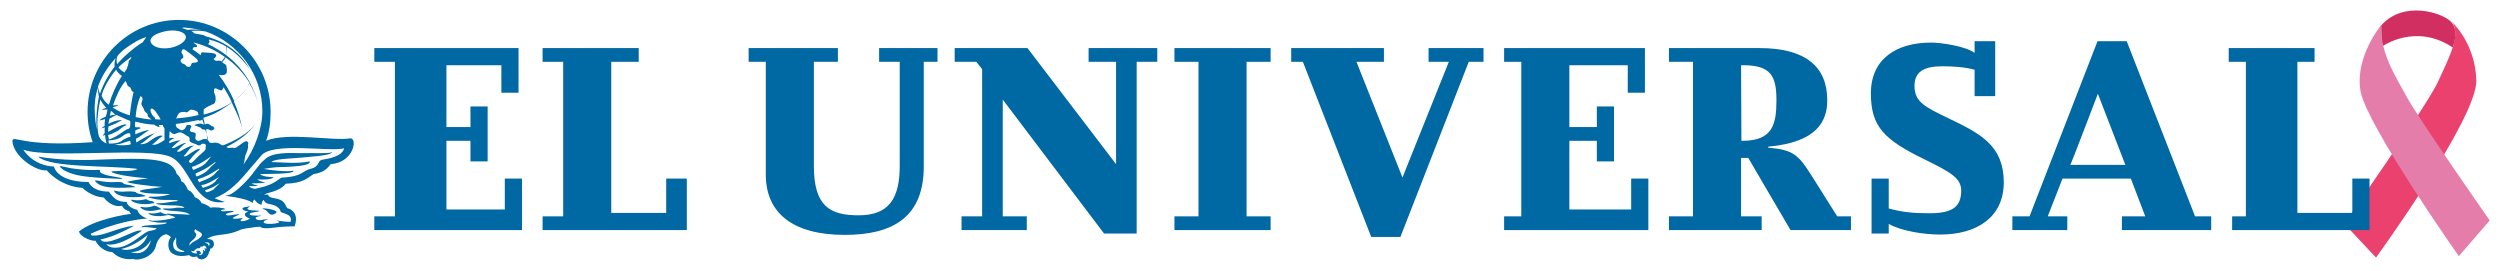
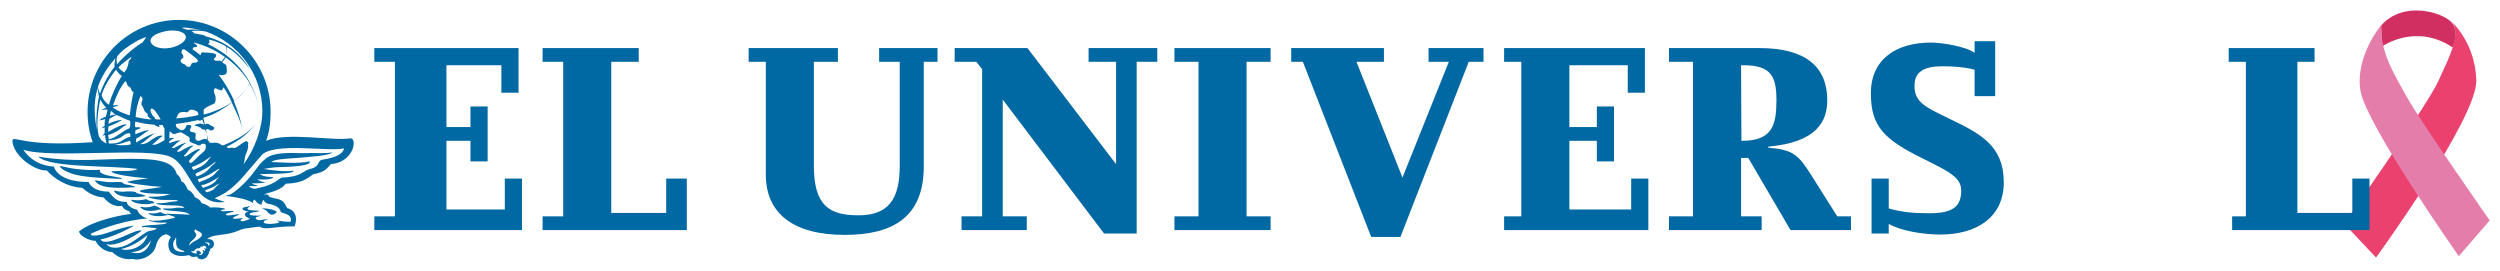
<svg xmlns="http://www.w3.org/2000/svg" version="1.1" id="Capa_1" x="0px" y="0px" viewBox="0 0 728 79" style="enable-background:new 0 0 728 79;" xml:space="preserve">
  <style type="text/css">
	.st0{fill:#EA416E;}
	.st1{fill:#D12F61;}
	.st2{fill:#E57DAB;}
	.st3{fill:#0068A2;}
</style>
  <g>
    <g>
      <path class="st0" d="M682.6,65.1c0,0,24.4-34.7,27.4-41.4c3-6.6,6.9-13.8,3.9-17.4c0,0,6.9,6.1,7.2,17.1    c0.3,11-29.2,51.6-29.2,51.6L682.6,65.1z" />
      <path class="st1" d="M693.7,13.5c0,0,9.7-6.9,20.5,0.3c0,0,2.1-4.7-0.4-7.4S700,0,693.4,7.4C693.4,7.4,693.4,12.1,693.7,13.5z" />
      <path class="st2" d="M725,64.2c0,0-20.8-29.8-24.1-35.9s-7.8-12.7-7.5-21c0,0-7.8,9.4-6,19.3s28.6,48,28.6,48L725,64.2z" />
    </g>
    <g>
      <g>
        <polygon class="st3" points="152,67 109,67 109,63 115,63 115,18 109,18 109,14 151,14 151,27 146,27 146,19 130,19 130,37      137,37 137,31 142,31 142,47 137,47 137,41 130,41 130,61 147,61 147,52 152,52    " />
        <polygon class="st3" points="200,67 158,67 158,63 164,63 164,18 158,18 158,14 186,14 186,18 178,18 178,62 194,62 194,52      200,52    " />
        <path class="st3" d="M273,18l-4,0l0,30.5c0,14.8-9.1,19.9-23,19.9c-15.2,0-23-6.4-23-17.6l0-32.8l-5,0l0-4l26,0l0,4l-7,0l0,30.3     c0,11.7,4.6,14.4,13,14.4c8.8,0,12-4.8,12-14.4V18h-6l0-4l17,0L273,18z" />
        <path class="st3" d="M292,63l7,0l0,4l-19,0l0-4l6,0l0-42.8c0-0.1-1.7-2.2-1.7-2.2l-6.3,0l0-4l21.2,0L325,47.8l0-29.8l-8,0l0-4     l20,0l0,4l-6,0l0,50l-9.5,0L292,29L292,63z" />
        <polygon class="st3" points="370,67 342,67 342,63 349,63 349,18 342,18 342,14 370,14 370,18 363,18 363,63 370,63    " />
        <polygon class="st3" points="407.8,69 399.3,69 379.4,18 376,18 376,14 403,14 403,18 395,18 408.4,51.7 421.9,18 416,18 416,14      432,14 432,18 427.7,18    " />
        <polygon class="st3" points="480,67 438,67 438,63 443,63 443,18 438,18 438,14 479,14 479,27 474,27 474,19 457,19 457,37      465,37 465,31 470,31 470,47 465,47 465,41 457,41 457,61 475,61 475,52 480,52    " />
        <path class="st3" d="M515,42.7c14.2-1.3,17.1-7.5,17.1-13.5c0-9.7-6.2-15.2-19.8-15.2L486,14l0,4l7,0l0,45l-7,0l0,4l27,0l0-4     l-6,0l0-17l2.1,0l12.3,21l17.6,0l0-4l-4,0l-7.5-11.9c-3.8-6-5.3-7.5-12.6-8.1V42.7z M507,19l0.7,0c8.1,0,9.6,3.3,9.6,10.2     c0,7-1.1,11.8-9.9,11.8l-0.3,0L507,19z" />
        <path class="st3" d="M550,68l-5,0l0-16l5,0l0,8.7c3.9,1.1,7.2,1.4,11.9,1.4c6.7,0,9.2-1.9,9.2-6.6c0-3.7-3.2-5.4-10.7-9.1     c-11.7-5.7-15.6-9.5-15.6-19.2c0-10.1,7.5-14.8,17.5-14.8c3.1,0,10.2,1.1,12.7,3V12h6v16l-6,0l0-7.7c-3-0.8-6.4-1-9.4-1     c-5.5,0-8.1,1.7-8.1,5.7c0,4.8,3.2,6.2,10,9.5c9.2,4.4,16,7.9,16,18.6c0,10.2-7.9,15.2-18.5,15.2c-4.7,0-11.3-1-15-3.1L550,68z" />
-         <path class="st3" d="M600.6,52l19.9,0l4.2,11l-6.8,0l0,4l26,0l0-4l-4.7,0l-19.9-51l-8.5,0L591,63l-5,0l0,4l16,0l0-4l-5.7,0     L600.6,52z M618.9,48l-16,0c0.1,0,8-20.7,8-20.7L618.9,48z" />
        <polygon class="st3" points="690,67 650,67 650,63 654,63 654,18 649,18 649,14 674,14 674,18 669,18 669,62 685,62 685,52      690,52    " />
      </g>
    </g>
    <g>
      <path class="st3" d="M18.5,49.5c3.2,1.7,5.5,2.1,16.7,2.6c1.8-0.2-3.3-0.8-4.2-1.1c-3.7-1.1-0.4-1.7-3-1.5    c-2.4,0.1-5.4-0.2-7.3-0.5C18.3,48.6,16,47.6,18.5,49.5z" />
      <path class="st3" d="M74.5,36.1c0.1-0.2,0.3-0.4,0.4-0.6C74.8,35.7,74.6,35.9,74.5,36.1z" />
      <path class="st3" d="M38.2,58.3c0.9,1.2,4.7,1.4,6.1,0.9c1.2,0.1,0.4-0.6-0.3-0.7c-0.6,0.1-1.4-0.6-1.5-0.5    C39.4,58.8,38,57.8,38.2,58.3z" />
      <path class="st3" d="M101.9,40.3c-5,0.8-18.4-1.9-24.4,0.7c0.9-2.5,1.3-5.2,1.3-8.4c0-14.8-12-26.8-26.7-26.8    c-14.7,0-26.6,12-26.6,26.8c0,3.1,0.5,6,1.5,8.8C6.2,42.9,4,39.2,3.6,41c0.3,4.7,7.1,9,10,8.6c0,0,3.8,4.7,10.4,5.1    c0,0,2.5,2.6,6.2,2.8c0.9,1.2,3,3,5.3,2.4c0,0,0.5,1.3,2.2,1.6c0,0-0.1,0.5,0.6,0.8c-1.4,0-11.1,1.7-15.3,5.1    c0.4,1.7,3.9,2.9,4.8,2.7c0.8,1.7,2.9,3.3,4.9,3.3c2,2,4.3,2.2,6,2c1.8,0.7,6-0.7,6.7-3.8c0.3-1.3,1.2-3.1,3-3.4    c0,0,0.8,0.2,1.4,0.9c-1,0.8-1.2,3.7,0.4,4.7c1.5,1,3.3,0.8,4.9,0.5c1,1,1.9,0.2,2.4,0.5c-0.2,0.3,0.9,1,1.8,0.6    c1-0.4,1.1-0.8,1.2-1.1c0.3-0.3,0.4-0.8,0.3-1c0.6-0.2,0.4-0.7,0.3-0.9c0.6,0.2,1.3-0.8,1.2-1.4c-0.1-1.2-0.9-1.4-2-1.4    c1.3-1,2.9-1.1,5.3-1.4c2.2-0.3,3.5-0.9,4.7-1.4c1.4-0.4,2.5-0.4,3.6-0.6c0.8-0.2,1.4-0.1,1.8-0.2c0.3,0.3,1.2,0.7,3.9,0.3    c2.9-0.4,6.2-0.4,6.2-0.4c1.6-4.6-2.2-5.3-2.2-5.3c-0.6-1.2-1-2.3-2.9-2.7c-1.8-0.4-2.4-0.4-2.6-1.2c-0.6-0.1-1-0.1-1.3,0.1    c0.3-0.3,0.8-0.5,1.3-0.6c3.8-1,4.6-2.1,5.1-2.7c5-0.2,6.1-1.5,8.1-2.8c2.3-0.4,3.6-1,5-2.9C103.2,47.3,104.2,39.9,101.9,40.3z     M60.2,56c-0.2-0.1-0.4-0.3-0.5-0.6c0.9-0.3,2.6-0.9,3.3-1.5c2.1-1.3,0,0.3-0.6,1C62.5,54.9,62.1,55.5,60.2,56z M39.7,41.5    c0,0-0.3-1.2,0.2-1.3c0.9-0.3,2.4-1.8,3.3-2.1c0,0,0.7-0.8-3.8,1c0-0.4,0-0.5,0-1.1c0.2-0.1,0.9-0.5,1.5-0.6    c0.1-0.6-1.1-0.2-1.5-0.4c-0.2-0.2-0.1-0.8,0-1.6c2,0.5,3.4,0.8,5.5,0.9c0.3,0.3,2.1,1.2,1.4,0.3l0-0.2c0.4,0,0.7,0,1.1,0    c0.1,0.5,0.3,0.7,0.3,0.7s0,0,0.2,0.3l0,3.4c-0.4,0.2-1.2,0.8-2,1.1c-0.7,0.3-1.1,0.3-1.6,0.2c1.1-0.7,1.6-1.6,3.1-2.5    c0,0-0.9-0.8-4.1,1.7c-0.8,0.6-1.8,0.7-2.4,0.7v-0.1c1.4-0.6,3.2-2.8,4.7-3.3C45.7,38.9,44.7,38.3,39.7,41.5z M32.6,41.8l-0.9,0    c-0.1-0.4-0.1-0.9-0.1-0.9c1.8-0.1,2.5-0.4,3.4-0.8c0.8-0.4,1.5-1.4,2.8-1.3c0.1,0,0.2,0.6,0.2,1c-0.2,0.1-0.9,0.2-1.1,0.4    C35.4,40.7,35.4,41.7,32.6,41.8z M60.8,11.5c1.9,0.4,3.6,1.2,5.2,2.1c0.2,0.8,0.2,1.6-0.2,2.4c-1.6-1.2-3.4-2.3-5.3-3.2    C61.1,12.6,61.1,12.1,60.8,11.5z M53.8,10L53.8,10c1,1.2-0.4,2.8-3.2,3.7c-2.8,0.8-5.4,0.3-6.4-0.9c-1-1.2,0-2.6,2.8-3.4    C49.7,8.5,52.8,8.8,53.8,10z M37.8,17.4c-0.5,0.4-0.3,1-0.5,1.5c-0.1,0.2-0.2,0.7-0.4,1.2c-0.2,0.3-0.5,0.6-0.7,1    c-0.3-0.2-0.8-0.5-1.2-0.9c-0.2-0.2-0.4-0.4-0.5-0.6c1-1.1,2.8-2.3,3.8-3.1C38.2,16.9,38,17.3,37.8,17.4z M51.5,34.1    c0.1-0.4,0.3-0.7,0.6-1.1c0.3-0.4,1.2-0.4,1.6-0.4c0.4,0,0.6,0.2,0.8,0.1c0.2-0.1,0.4-0.3,0.7-0.6c0.3-0.3,0.7-0.1,1-0.1    c0.4,0.1,0.8,0.2,0.9,0.3c0.2,0.1,0.3,0.1,0.5,0.4c0.1,0.2,0.1,0.6,0.2,0.8c-2.4,0.6-4.4,0.8-6.7,1C51.3,34.5,51.4,34.3,51.5,34.1    z M57.1,18.2c-0.5,0.1-1.1,0-1.3,0.3c-0.2,0.3-0.2,1.4-1.5,0.8c-0.7-1-1-0.5-1.5-1.1c-0.5-0.6,0-1,0.3-1.2    c0.4-0.1,0.3-0.5,0.2-0.9c-0.1-0.4-0.6-0.5-0.4-1.2c0.1-0.3,0.2-0.8,1-0.4c0.3,0.2,2.7,2,3.3,2.6C57.9,17.7,57.6,18.1,57.1,18.2z     M39.1,12.4c1-0.7,2.9-1.5,3.5-1.6c-0.2,0.4-0.9,1.2-1,1.5c-1.8,1-5.2,3.7-7.5,6.4c-0.3-1-0.1-1.9,0.1-2.4    C35.7,14.5,37.3,13.5,39.1,12.4z M34.1,20.8c0.3,0.4,0.9,1,1.4,1.3c-1.6,2.5-3,5.6-3.8,8.4c-0.8-0.5-1.8-1.6-2.1-2.7    c0.4-1.9,2.2-5.1,4.2-7.5C33.9,20.4,34,20.7,34.1,20.8z M32.3,32.3c0.6,0.3,0.7,0.8,1.4,1.1c-0.6,0-1,0.1-1.7,0.3    C32.1,33.2,32.2,32.7,32.3,32.3z M30.9,31.4c-0.4,0.1-1.4,0.5-1.1,0.6c0.4-0.1,1.1-0.1,1.5-0.1c-0.1,0.7-0.3,1.5-0.5,2.1    c-0.6,0.2-1.6,0.6-1.8,1.1c0.4-0.1,1.1-0.3,1.6-0.4c-0.1,0.7-0.2,1.2-0.1,1.9c-0.3,0.2-0.8,0.6-1,0.8c0.2-0.1,0.7-0.2,1-0.3    c0,0.1,0,0.7,0,0.8c0,0.3-0.2-2,0,0.8c-0.2,0.3-0.5,0.6-0.6,0.8c0.1,0,0.5-0.1,0.7-0.2c0,0.8,0.3,1.9,0.4,2.5    c-0.3-0.1-0.9-0.5-1.4-0.9c-0.3-0.4-0.6-0.8-0.8-1.2c-0.8-2.8-0.4-6.9,0.4-10.7C29.6,29.8,30.4,30.8,30.9,31.4z M28.2,37.7    c0,0-1.6-6.7,0.3-12.1c0,0.9,0.2,2,0.3,2.6C28.8,28.2,27.7,33.3,28.2,37.7z M33.1,37.5c-0.5,0.3-1,0.6-1.6,0.9c0-0.7,0-1,0.1-1.6    c0.4-0.1,1-0.4,1.3-0.5c1.4-0.5,1.5-0.9,2.6-1.2c0,0-0.4-0.5-3.2,0.6c-0.2,0.1-0.5,0.3-0.7,0.4c0-0.5,0.2-1.2,0.3-1.6    c0.9-0.3,1.2-0.8,2.1-1c1.2,0.5,2.7,1.3,3.9,1.7c0.1,0.9,0.1,2.2-0.5,2.3c-0.7,0.2-1.7,0.9-2.5,1.5c-0.8,0.5-1.7,1.2-3.2,1.6    c-0.1-0.5-0.1-0.8-0.2-1.3c0.9-0.2,1.6-0.6,2.2-0.9c1.4-0.6,1.7-1.5,3.2-2C36.8,36.3,36.6,35.7,33.1,37.5z M32.8,31.3    c0.5-0.3,1.9-0.5,1.6-0.7c0,0-0.7,0-1.5,0.1c1-2.8,1.8-4.8,3.6-7.1c0.7,0.7,0.3,1.4,1.2,1.7c0.6,0.4,0.4,0.9,0.8,1.3l0.4,0.2    c-0.4,1.6-0.8,3.9-1.1,6.8C35.8,33,34.3,32.3,32.8,31.3z M40.9,28c0,0,0.9,0.3,0.5,1.3c-0.4,0.9-0.2,1.4,0.1,1.7    c0.2,0.3,0.4,0.7,0.5,1.1c0.1,0.4,0.7,0.8,0.9,1c0.2,0.2,0.1,0.7,0.1,0.7s0.5,0.6,0.9,0.8c0.1,0.1,0.2,0.2,0.3,0.2    c-1.9-0.1-3.1-0.4-4.7-0.7C39.6,32.5,39.9,30.3,40.9,28z M44,32.8c-0.4-0.9-0.1-1.1,0.2-1.2c0.3,0,1.1,0.7,1.2,1    c0.2,0.4,0.4,0.5,0.7,1c0.2,0.4,0.5,0.8,0.7,1.2c-0.5,0-1.2,0-1.6-0.1c-0.1-0.2-0.1-0.4-0.2-0.6C44.6,33.9,44.4,33.7,44,32.8z     M55,46.9c1.2-1.4,1.3-1.8,3.2-3.3c0,0,0.2-1.1-3.7,1.7c-0.4,0.2-0.8,0.4-1,0.1c1.1-0.9,1.6-2.4,2.9-2.9c0,0-0.4-0.6-3.8,1.5    c-0.4,0.2-0.8,0.3-1.1,0c1-0.8,1.7-1.9,2.7-2.3c0,0-0.1-0.5-3.3,1.3c-0.3,0.1-0.4,0.2-0.9,0c0.9-0.7,1.6-1.7,2.5-2    c0,0,0-0.5-3.2,0.7c0-0.4,0-0.4,0-0.6c0.3-0.1,0.6-0.6,1.4-0.8c0,0-0.3-0.4-1.4,0c0,0,0-1.4,0.1-2.1c0.3,0.2,0.8,0.7,0.8,0.7    s0.6,0.2,0.8,0.1c0.2-0.1,1.2-0.6,1.8-0.4c0.6,0.2,1.5,0.9,1.7,1c0.2,0.1,0.5,0.1,0.7,0.6c0.1,0.4-0.1,0.6,0,0.8    c0.1,0.2,0.2,0.4,1,0.7c0.9,0.3,1,0.3,1.2,0.5c0.2,0.2,0.6,0.1,0.8,0.1c0.2,0,0.4-0.3,0.5-0.4c0.2-0.1,0.9,0,0.9,0    c0.5,0.2,0.3,0.7,0.3,1.2c0,0.8-0.8,1.1-1.3,1.7C56.9,46,55.5,48.6,55,46.9z M60,40.5c-0.7-0.1-1.1,0.1-1.7,0.4    c-0.6,0.3-1.1,0-1.3-0.3c-0.2-0.4-0.1-0.6,0-1.4c0.1-0.8-1-0.6-1.5-0.9c-0.5-0.3,0.1-1,0.2-1.4c0.2-0.5-0.9-0.6-1.2-0.5    c-0.3,0.1-0.4,1.1-1.1,1.4c-0.6,0.3-0.7,0.1-1.4-0.3c-0.7-0.4-0.8-0.7-0.8-1.4c2.5-0.3,4.4-0.7,6.4-1.1c0.5-0.1,0.3,0.3,0.8,0.1    c0.1,0,0.3-0.2,0.5-0.3c0.1,0.3,0.4,1.1,0.5,1.5c-0.2-0.1-0.6-0.2-0.8-0.3c-0.3-0.1-1.7,0.2-1.9,0.4c-0.2,0.2,0.4,0.2,0.6,0.3    c0.3,0.1,0.7,0.4,1,0.4c0.2,0.1,0.5,0.7,1,0.6c0.1,0,0.4,0,0.5,0.2c0.3,0.9,0.6,1.8,0.8,2.7C60.4,40.6,60.2,40.5,60,40.5z     M59.3,33.3c0-0.4,0-0.8,0-1.2c-0.1-0.5,1.7-1.3,1.7-1.3s0.7-0.3,1.3-0.6c0.6-0.3,0.6-2,0.3-2.6c-0.3-0.6-0.5-1.4-0.1-1.8    c0.3-0.4,1.5,0.7,2,0.5c0.4-0.2,0.4-0.6,0.6-0.9c0.9,1.4,1.7,2.8,2.4,4.4c-2.2,1.5-5.2,2.8-7.9,3.5C59.5,33.3,59.4,33.3,59.3,33.3    z M63.7,21.8c0.2,0,0.5,0,0.7,0.1c0.6,0,1.4-0.1,1.6-0.7c0.2-0.7-0.1-2.1-0.1-2.1c-0.2-0.5-0.9-0.6-1.1-0.9l-0.1-0.1    c0.4-0.4,0.8-0.9,1-1.4c3,2.2,5.3,4.7,7,7.5c-0.9,1.8-2.4,3.6-4.5,5.2C67,26.7,65.5,24.1,63.7,21.8z M65.5,16.6    c-0.3,0.4-0.6,0.9-1,1.3c-0.2-0.2-0.6-0.3-1.2-0.2c-0.8,0.1-1.1-0.5-1.1-0.5s1.2-0.9,0.6-1.4c-0.5-0.5-3.3-0.5-3.3-0.5    c-1-0.3-1,0.4-1.1,0.8c-0.7-0.6-1.5-1.2-2.3-1.7l0,0c0-1.1,1.2-0.4,1.3-0.9c0.1-0.5-1.3-1-0.9-1.1C60,13.3,63,14.8,65.5,16.6z     M54.6,8.7c-0.2,0-1.2-0.5-1.6-0.5C53.3,8.1,53.4,8,53.4,8c1.8,0.1,3.5,0.4,5.2,0.8C57.5,8.6,55.9,8.5,54.6,8.7z M33.7,16.9    c-0.2,0.5-0.5,1.7-0.3,2.5c-1.9,2.4-3.5,5.5-4.3,7.9c-0.2-0.4-0.5-1.4-0.6-2C29.6,22.1,31.7,19,33.7,16.9z M36.8,41.3    c0.6-0.2,1-0.3,1-0.3c0.1,0,0.2,0.3,0.3,1c-1,0.4-3.4,0.4-4.7,0.1C35.1,42,35.8,41.6,36.8,41.3z M56.3,49.5    c-0.2-0.3-0.4-0.5-0.4-0.9c3.4-0.9,7-4.6,4.9-2.2c-0.5,0.7-1.1,1.6-2.9,2.4L56.3,49.5z M61.4,48.1c1.9-1.5,1.8-1,0.3,0.2    c-0.7,0.5-1.1,1.9-4.4,3.1c-0.2-0.2-0.3-0.4-0.4-0.8C56.9,50.5,59.7,49.4,61.4,48.1z M63.8,49.4c-1.5,1.2-1,1.6-3.9,2.9    c-0.8,0.3-1.8,0.7-1.9,0.8c-0.1-0.2-0.4-0.6-0.4-0.9C61.8,51,64.3,48.3,63.8,49.4z M63.4,51.8c1.4-0.9-0.4,0.3-0.7,1.1    c-1.2,1-2,1.3-3.6,1.8c-0.1-0.2-0.4-0.4-0.5-0.8C60.4,53.8,63.1,51.9,63.4,51.8z M71.4,45.4c0.6-1.5,1-2.3,0.8-3.1    c-0.1-0.3,0.4-0.5-0.2-1.1c-0.7-0.6-3.2,2.3-4,1.9c-0.5-0.3-0.9,0.1-1.5,0c-0.3-0.1-0.4-0.2-0.6-0.3c3.9-1.9,6.7-4.2,8.5-6.7    c-2,2.6-5.2,4.5-9.3,6.2c-0.3-0.1-0.4,0.2-0.8-0.2c-0.4-0.4-1.5-0.7-2.2-0.5c-0.4,0.1-1.1-0.1-1.1-0.1s-0.2-0.5-0.6-0.8    c-0.2-1.2-0.2-1.8-0.4-3c0.2-0.1,0.5-0.1,0.5-0.1c0.6,0.1,0.6,0.4,0.9,0.4c0.3,0.1,0.9-0.3,1-0.6c0.1-0.3-0.4-0.6-0.9-0.8    c-0.4-0.2-0.5-0.4-0.8-0.5c-0.3-0.2-0.8,0.1-1.1,0.1c-0.1-0.6-0.2-1.3-0.4-1.9c0.1,0,0.2,0,0.3-0.1c3.4-1,5.7-2.7,8-4.3    c1.2,2.6,2.5,5,3,7.6c-0.4-2.7-1.3-5.4-2.4-8c2.2-1.6,3.7-3.4,4.5-5.3c1.2,2,2.1,4.1,2.6,6.1c-0.5-2.2-1.4-4.3-2.5-6.3    c0.1-0.3,0.2-0.5,0.3-0.8c-0.1,0.2-0.2,0.4-0.3,0.7c-1.7-3-4-5.7-6.9-7.9c0.3-0.8,0.3-1.7,0-2.5c2.8,1.7,5.1,4.1,7.3,7.1l-0.1-0.1    c-2.7-4.7-6.7-8.2-13-9.9l-0.8-0.4l-2.7-0.5c-0.1-0.3-0.7-0.7-0.8-0.7c1.4-0.1,3-0.1,4.3,0.2c9.5,3.4,16.4,12.5,16.4,23.2    c0,4.9-2.2,11-5.5,15.5C71.2,47.1,71.3,45.9,71.4,45.4z M35.3,72.5c2.5-0.5,5.5-2.2,7.8-4.2c-0.1,0.1-0.1,0.2-0.2,0.3    C41.5,72.7,36.6,73.2,35.3,72.5z M38.1,73.4c1.8,0,4.1-0.7,5.9-3.5C42.6,74.8,39,73.7,38.1,73.4z M51.2,72.9c-1-0.7-1-2.5-0.2-3.2    c0.1-0.7,0.4-0.8,0.3,0.5c-0.2,2.6,1.7,2.6,2.3,2.9C54.2,73.5,52.2,73.5,51.2,72.9z M55.2,71.5c-0.1-0.3-0.1-0.7,0.6-1.3    c3.1-2.6-0.3-2.3,1.2-3.5c-0.2,0.8,4.7,1-0.8,3.8C55.9,70.7,55.4,71.1,55.2,71.5z M60,72.6c-0.1,0.1-0.1-0.1-0.1-0.2    c-0.1-0.3-0.4-0.1-0.4,0c0.4,0.4,0.2,1,0,0.6c-0.1-0.2-0.3-0.2-0.5-0.1c0.3,0.3,0.2,0.7-0.1,1.1c-0.3,0.3-0.8,0.4-0.9,0.2    c0-0.3,0.2-0.1,0.4-0.2c0.2-0.2,0.1-0.6-0.3-0.9c-0.4-0.2-1.1-0.1-0.9,0.3c0.2,0.2,0.4,0.4-0.1,0.4c-0.2,0-0.4,0-0.7-0.1    c-0.3-0.1-0.6-0.3-0.7-0.6c0-0.3,0.2,0.1,0.5,0.1c0.5,0,0.7-1,1.7-0.9c0.1,0,0.3,0,0.4-0.2c0.1-0.1,0-0.2,0.2-0.3    c0.1,0,0.2,0,0.4,0c0.3,0,0.2-0.1,0.3-0.2c0.1-0.1,0.3-0.1,0.5,0C60.1,71.9,60.2,72.4,60,72.6z M60.5,70.6c0.5,0,0.7,0.6,0.4,0.9    c-0.3,0.3-0.1-0.1-0.3-0.4c-0.1-0.1-0.3-0.2-0.6-0.3c-0.2,0-0.3-0.2-0.2-0.3C60.2,70.7,60.3,70.6,60.5,70.6z M76.8,58.2    c0,0,0.2,1,1.6,1.2c1.3,0.2,3.1,0.9,3.3,2.2c0.1,0.6,3.7,0.5,2.9,3c0,0-1.8,0-4-0.4c-0.1,0.2,1.2,0.3,0.6,0.6    c-0.9,0.5-5.2,0.7-4.3-0.4c0.2-0.3,1.2-0.4,1.2-0.5c0,0-0.8-0.1-1.7,0.1c-0.7,0.2-1.2,0.1-1.5,0c-0.5-0.3-0.9-0.7,0.5-1    c1.3-0.3,0.5-0.2-0.6-0.2c0,0-2.2,0-2.1-0.4c0-0.5,1-0.5,2.4-0.8c1.2-0.3-0.1-0.2-0.8-0.3c0,0-1.9,0-2.2-0.4    c-0.3-0.4,0.8-0.6,0.5-0.9c-0.6,0.4-2.4,0.2-1.9,1c0.2,0.3,1.3,0.6,1.7,0.6c-1.6,0.4-1.2,1.3-0.4,1.7c0.3,0.2,0.5,0.3,0.8,0.4    c-1.3,0.7-2.5,0.9-2.7,0.6c-0.3-0.4,0.7-0.5,0.5-0.8c-5.7,0.8-0.9-1-0.9-1c-0.1-0.5-4.2,0.9-3.9-0.2c0.7-0.4,1.6-0.4,2.3-0.7    c-0.2-0.5-3.2,0.2-3.7-0.2c-0.4-0.4,1-0.3,1.2-0.5c-0.1-0.4-3.6-0.7-4.3-0.4c-0.3-0.4-1.9-1.3-2.6-1.3c-0.3-1-1.5-1.6-2-1.8    c-0.1-0.6-0.7-1.1-1-1.5c-0.3-0.3-0.6-0.4-1-0.6c0-0.3-0.6-1.2-0.9-1.7c-0.3-0.5-0.7-0.6-1-0.8c-0.1-0.5-0.2-0.8-0.6-1.4    c-0.3-0.3-0.5-0.6-0.8-0.8c0.1,0-0.2-0.8-0.5-1.2c-2-3.5-9.8-3.3-19.5-3C25,46.7,18,46.8,11.1,45.6c3.6,3.4,21,2.5,29,3.6    c-1.7,0.9-4.3,0.4-7.6,0.7c-0.5,0.6,5.2,1.7,10.7,2c-1.8,0.3-4.1,0.5-6,1c-1.3,0.3,6.7,1.4,10,1.5c-3.2,0.7-6.9,0.7-6.4,1.4    c1.5,0.7,5.9,0.6,8.8,0.7c-3.5,1.3-6.5,0.4-6.3,1c0.6,0.2,2,0.6,3.7,0.7c1.6,0.1,3.9-0.1,4.8,0.2c0.2,0.3-1.4,0.2-2.7,0.5    c-3.1,0.6-4.1,0-3.4,0.5c0.5,0.3,3,0.4,3.8,0.4c1.9,0,3.9,0.1,4.2,0.7c-1,0.1-1.9-0.2-2.9,0.1c-2.5,0.3-3.8-0.1-3.3,0.3    c1,0.5,3,0.5,3.9,0.6c2.8,0.2,3.4,0.6,3.9,1l-0.7,0c-2-0.2-4.1-0.1-6-0.3c-0.4,0.5,2.1,0.5,2.4,1.2c-2.1,0.5-4.2,0.9-6.5,0.9    c-0.4,0-1.3-0.3-1.2-0.1c0.1,0.2,0.9,0.3,1.4,0.4c1.7,0.4,2.7,0.2,3.8,0.2c0.6,0.9-8.1,0.5-7.2,1.4c1.4-0.3,3.2,0.3,4.3,0.2    c-0.3,0.1,0.6,0.4-2.3,0.9C40.9,68.2,37,73,32.3,72c-1.1-0.4-1.2-0.8-1.3-0.9c3.6,1,10.3-3.9,10.3-3.9c-1.6-0.8-8.5,4-11.4,3.1    c-0.6-0.5-0.6-0.4-0.6-0.6c4.1-0.7,9.8-4,9.8-4c-5,0.6-8.8,3-11.8,2.9c-0.6,0-0.7,0-0.9-0.5c0,0,7.3-3.7,16.6-4.5    c-1.3-0.2-2.9-1.5-3-2.5c-1.6-0.3-3-1.3-3.1-2.3c-2.6,0-3.6-0.8-5.2-3c-5,0-5.9-2.8-5.9-2.8c-9.3,0-10.1-4.5-10.1-4.5    c-6.3-0.3-8.9-4.9-8.9-4.9c7.7,2.7,36.4-0.9,42.9,2.1c5.8,2.6,6.6,14.6,15.8,13.1c-1-0.3-2-0.6-3-1.1c0.6-0.2,2-0.9,3-1.5    c4.1-2.7,6.5-6.3,10.5-10.8c3.2-4.2,19.8-1.1,24.2-2.2c-0.3,1.5-2.2,2.7-6.3,3.3c-1.7,0.3-0.5,2-3.6,2.7c-2.2,0.5-2.3,2.3-8.1,2.5    c-0.8,0-1.9,2-6.7,3c-0.4,0.1-0.9,0.2-1.3,0.3c-1-0.2-1.4-0.4-1.7-0.8c1.2,0,2.2,0.1,2.5-0.2c-0.5-0.1-1.6-0.3-1.6-0.6    c1.9,0,4-0.1,3.7-0.4c-1.2,0-1.8-0.5-2.2-0.8c1.6,0.2,4,0.1,4.7-0.5c0.2-0.3-2.6,0.1-3.9-1l-0.1,0c1.6-0.1,10.4,0.1,9.8-1    c-2,0.4-6.4-0.1-8.6-0.5c1-0.2,2.3-0.4,3.6-0.5c4-0.1,10.3-0.3,9.8-1.7c-3.9,0.8-8.4,0.2-11.2,0.2c0.1-0.1,0.2-0.1,0.3-0.2    c1.1-0.8,6.8-0.9,8.4-1.1c1.4-0.2,8.8-0.5,9-1.6c-0.9,0.5-5.1,0.2-8.9,0.3c-3.9-0.1-8.2-0.2-10.3,1.5c-0.5,0.4-1.3,1.1-1.8,1.7    c-0.3,0.4-1.5,1.9-1.8,2.3c-0.6,1-4,4.9-6.6,6.4c-0.7,0.4-1.4,0.3-1.6,0.6h0c0.2,0,0.3,0,0.5,0c3.1,0.4,6.1,1,7.6,2.1    c-0.3-0.4-0.2-0.8,0.4-1.1c0,0.3,1,1.5,2,1.5C76.2,58.5,76.8,58.2,76.8,58.2z" />
      <path class="st3" d="M40.9,60.4c0.7,0.8,2.3,1.5,5.6,0.6c1.4,0.2-0.9-1.1-1.6-1.1C42.1,61,40.6,59.8,40.9,60.4z" />
      <path class="st3" d="M77,61c1.1,0.3,1.4,2.5,3.4,1C81.6,61,74.4,60.2,77,61z" />
      <path class="st3" d="M46.6,61.8c-1.9,0.7-3.8,0.1-3.4,0.3c0.5,0.8,3.1,1.1,5.2,0.6c1.1,0,0-0.4-0.3-0.4    C47.1,62.2,47,61.7,46.6,61.8z" />
      <path class="st3" d="M29.6,52.8c-0.7-0.1-2.4-0.5-1.9-0.1c0.9,1.2,2.7,2.5,11.7,1.8c0-0.2-0.7-0.3-1.5-0.6    c-3.1-0.3-1.2-0.9-3.5-0.9C33.1,53,31.9,53.2,29.6,52.8z" />
      <path class="st3" d="M35,55.8c-1.4-0.1-1.8-0.5-1.8-0.2c0.9,2.2,7,2,9.2,1.5c0-0.2-0.7-0.3-1.1-0.5c-2.6-0.5-1-0.6-2.4-0.8    C37.5,55.6,36.1,55.9,35,55.8z" />
    </g>
  </g>
</svg>